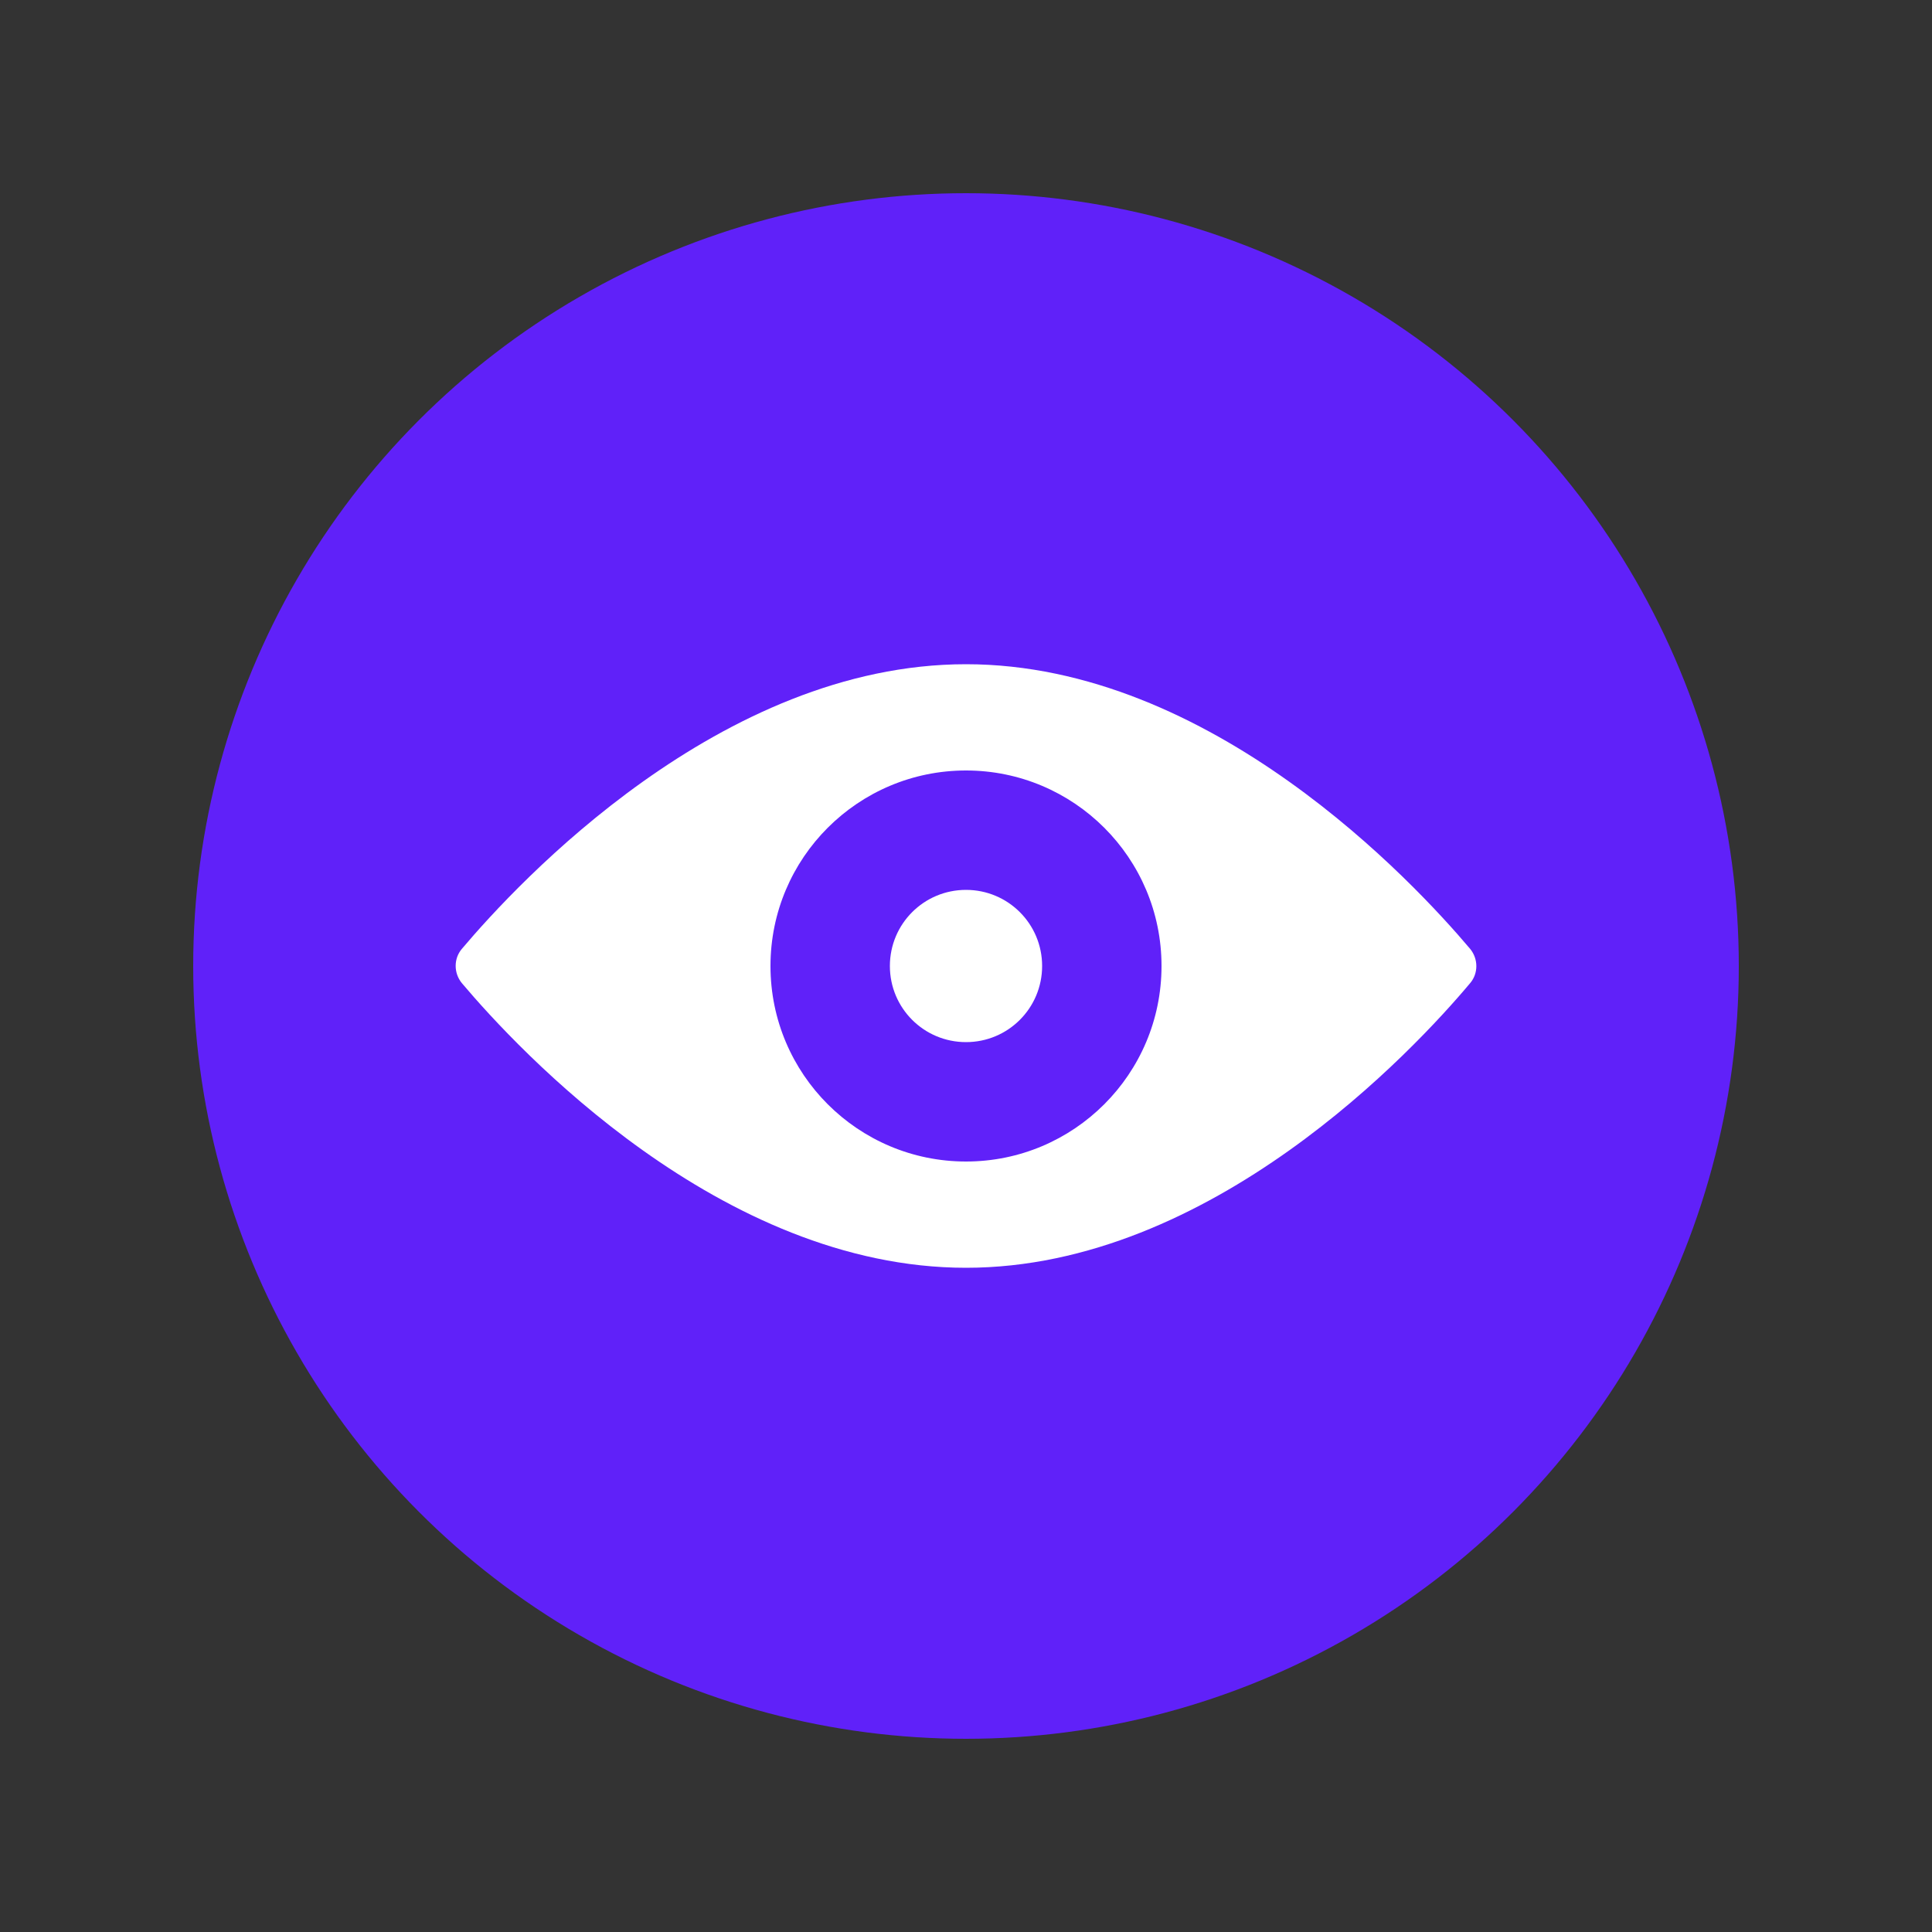
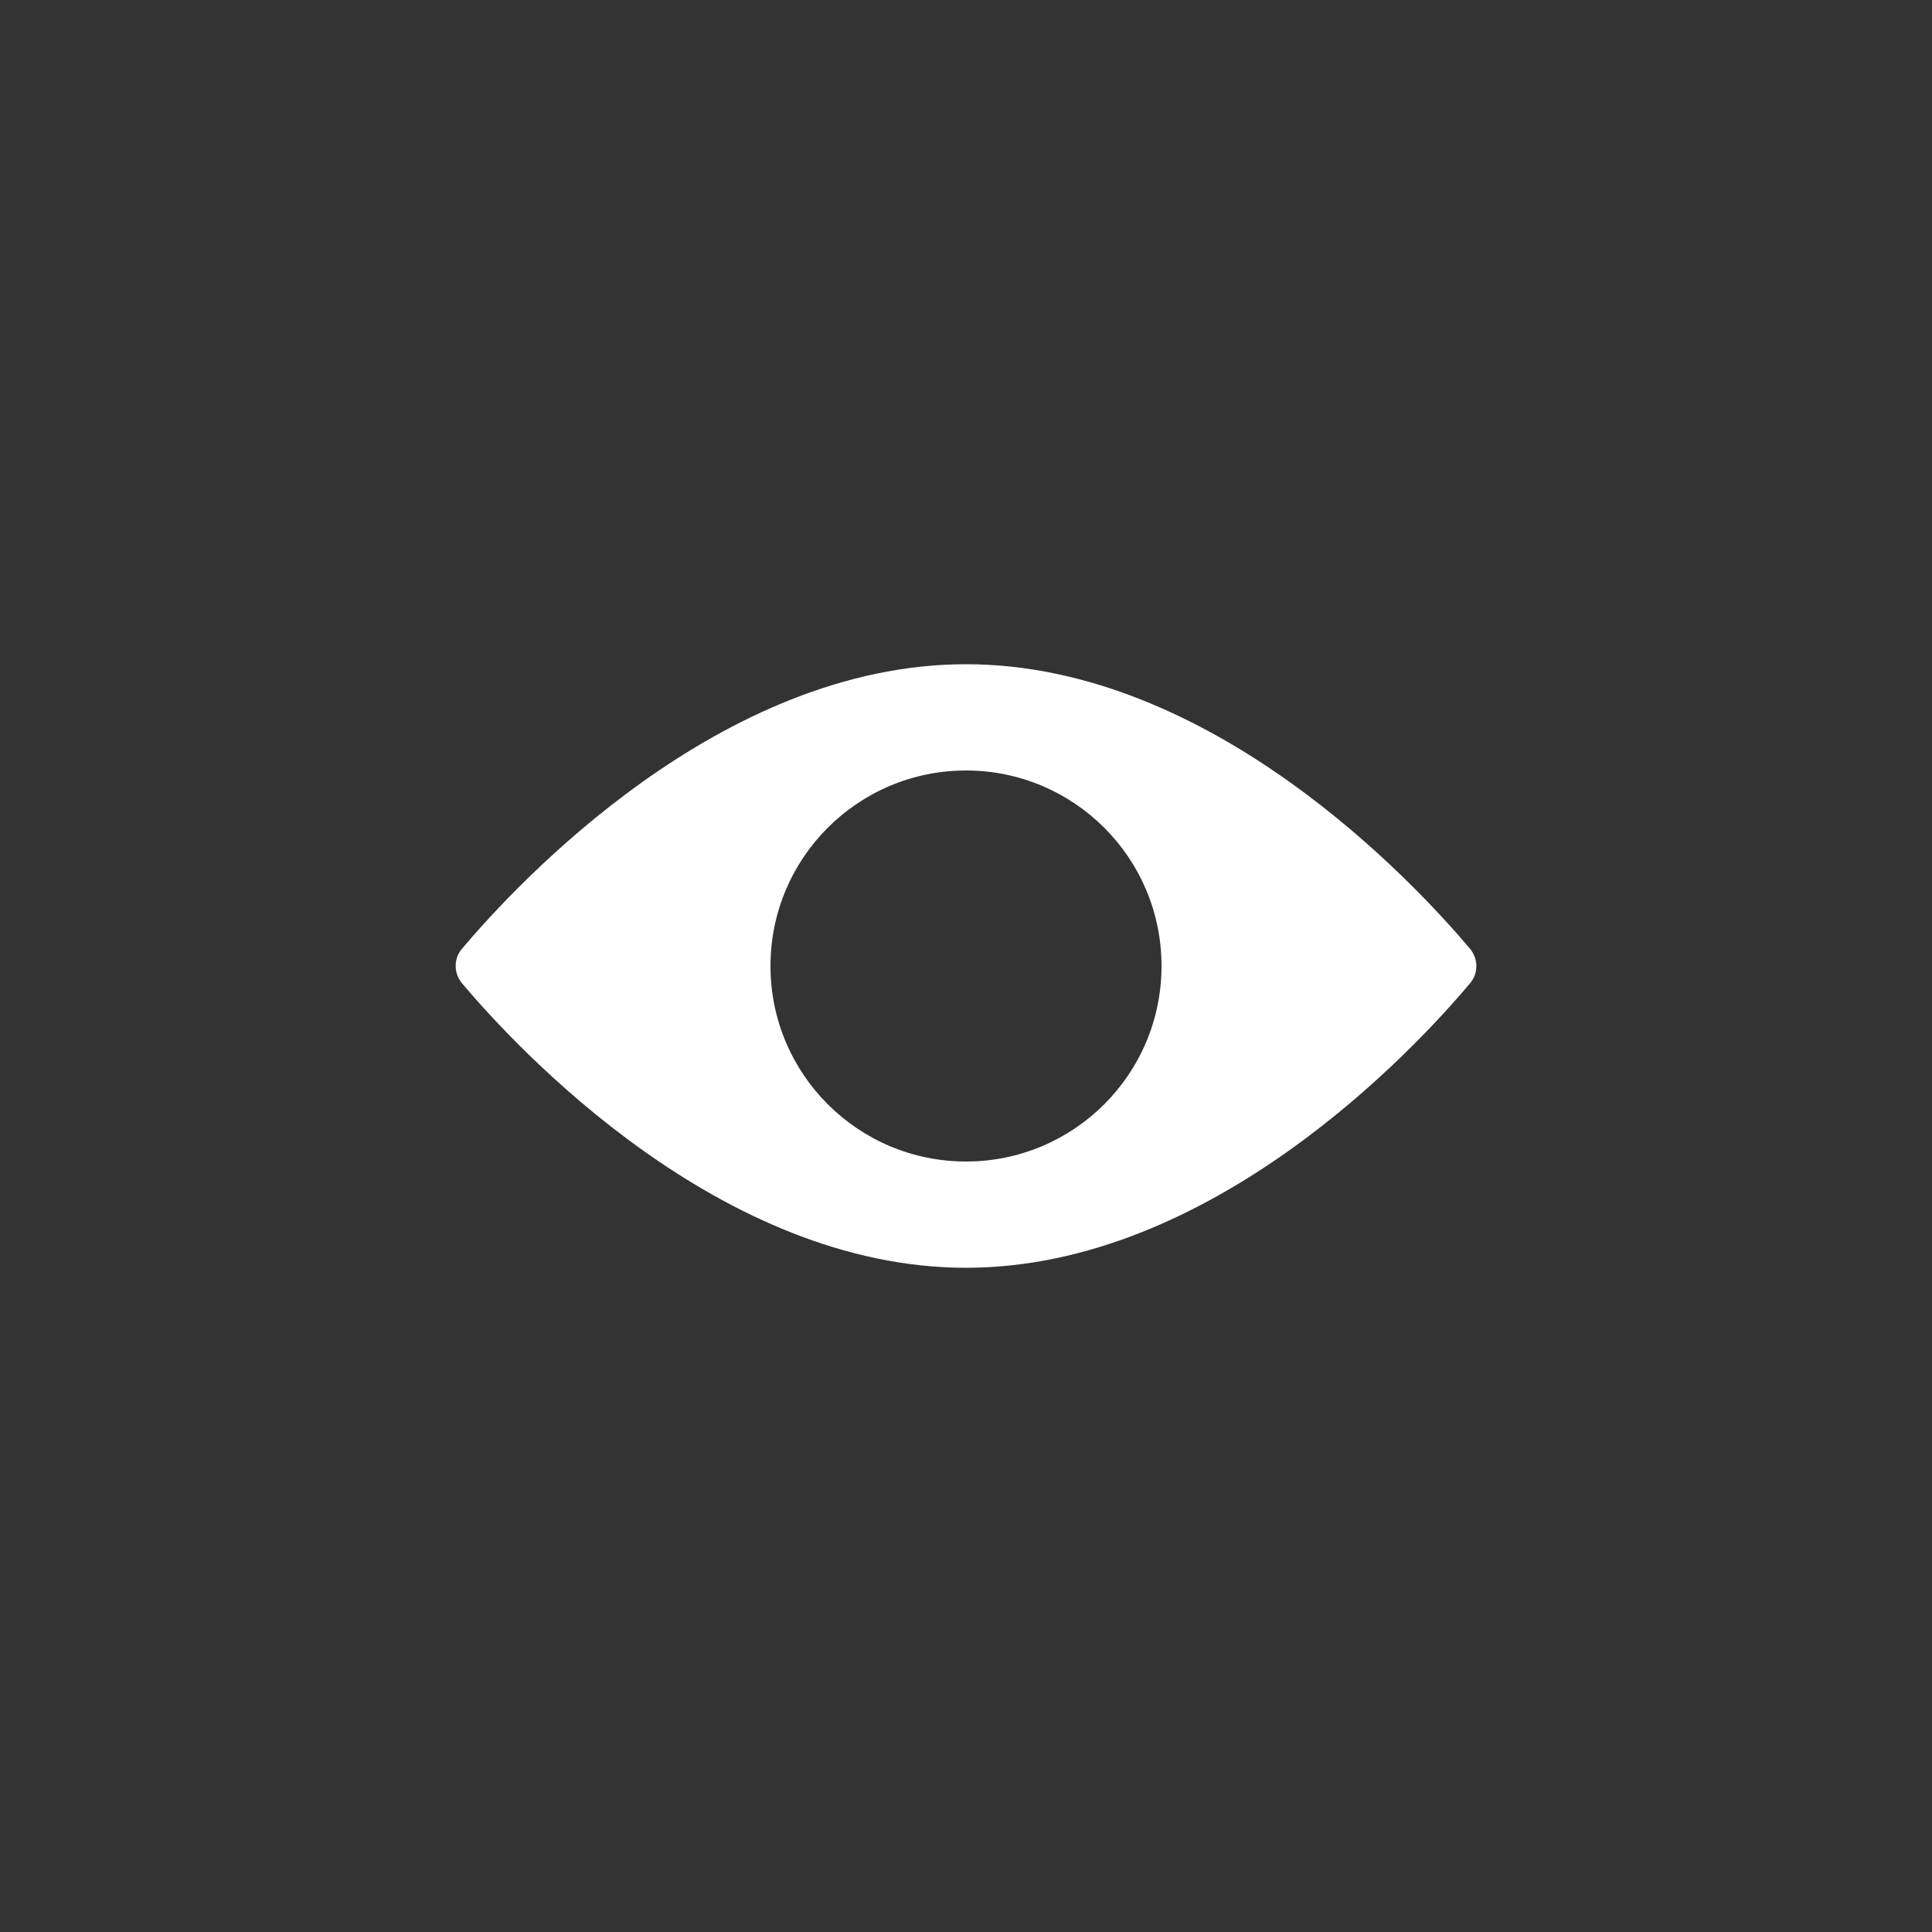
<svg xmlns="http://www.w3.org/2000/svg" id="Layer_1" data-name="Layer 1" viewBox="0 0 50 50">
  <rect x="0" y="0" width="50" height="50" fill="#333333" stroke="none" />
  <defs>
    <style>
      .cls-1 {
        fill: #6021f9;
      }

      .cls-2 {
        fill: #fff;
      }
    </style>
  </defs>
-   <circle class="cls-1" cx="25" cy="25" r="20" />
  <g>
    <path class="cls-2" d="M38.05,24.56c-1.46-1.73-6.7-7.37-13.05-7.37s-11.59,5.64-13.05,7.37c-.21.25-.21.62,0,.88,1.46,1.73,6.7,7.37,13.05,7.37s11.6-5.64,13.05-7.37c.21-.25.21-.62,0-.88M25,30.06c-2.79,0-5.06-2.26-5.06-5.06s2.27-5.06,5.06-5.06,5.06,2.26,5.06,5.06-2.27,5.06-5.06,5.06" />
-     <path class="cls-2" d="M25,23.03c-1.09,0-1.97.88-1.97,1.97s.88,1.97,1.97,1.97,1.97-.88,1.97-1.97-.88-1.97-1.97-1.97" />
  </g>
</svg>